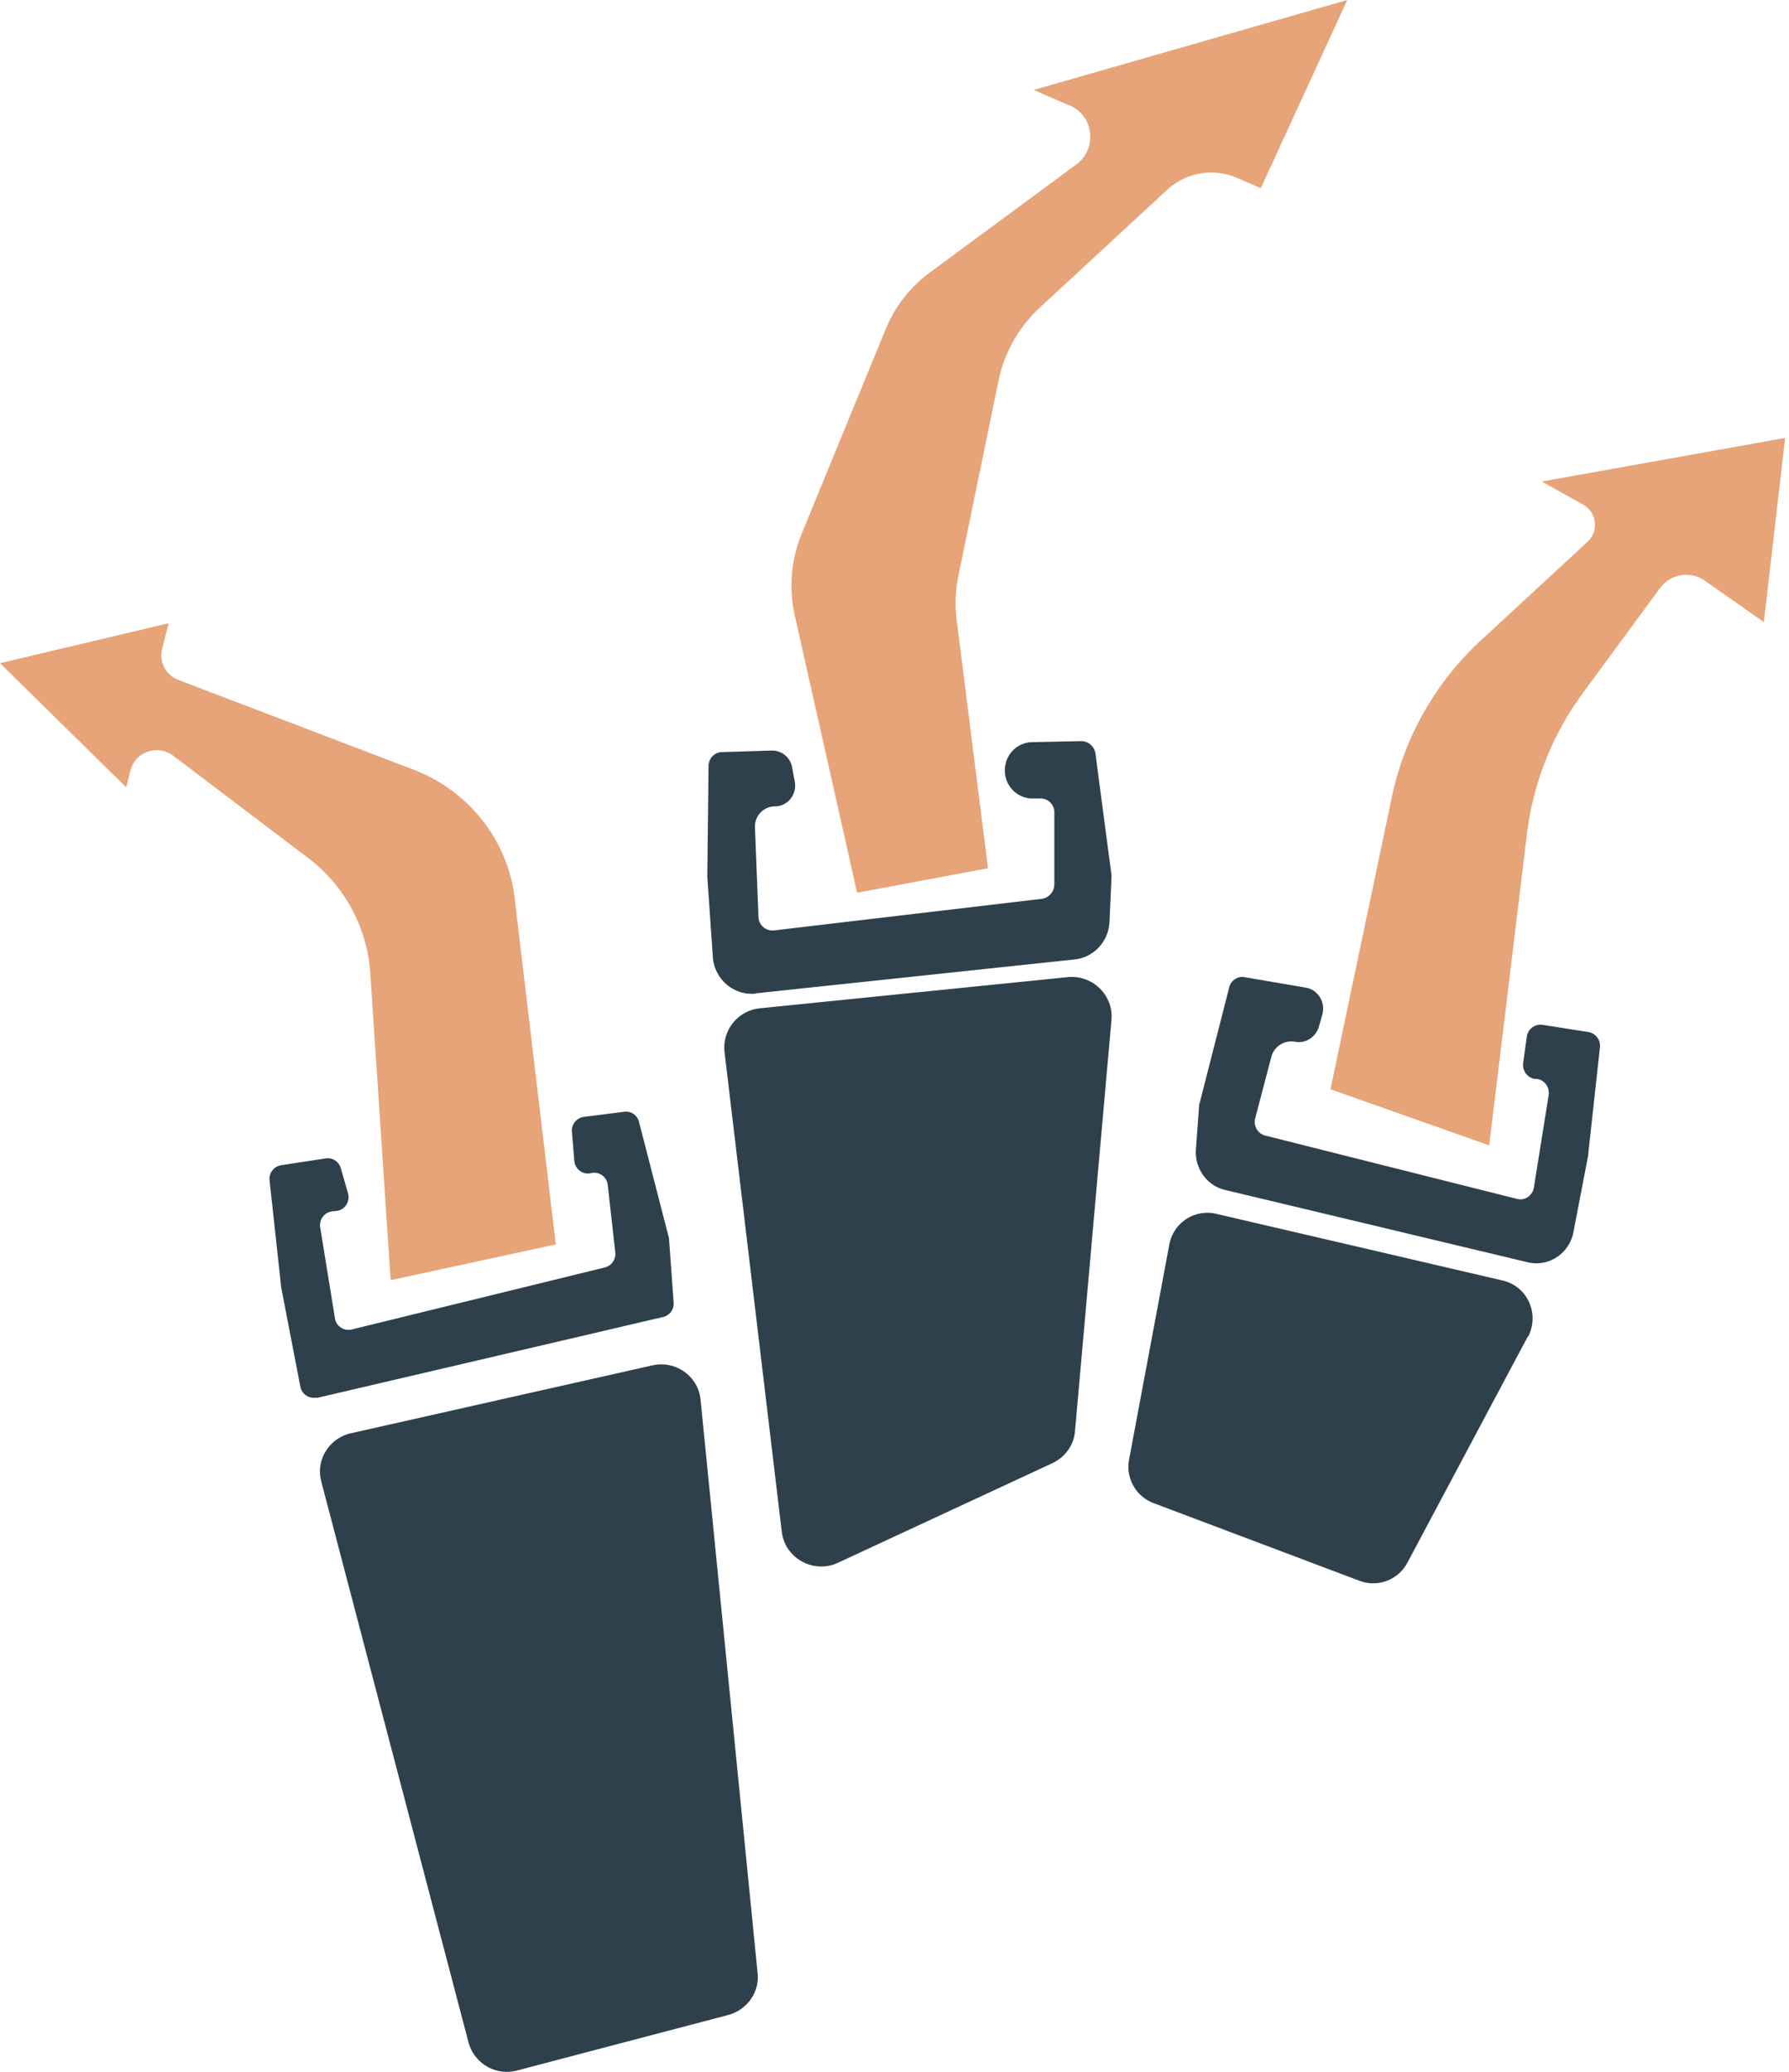
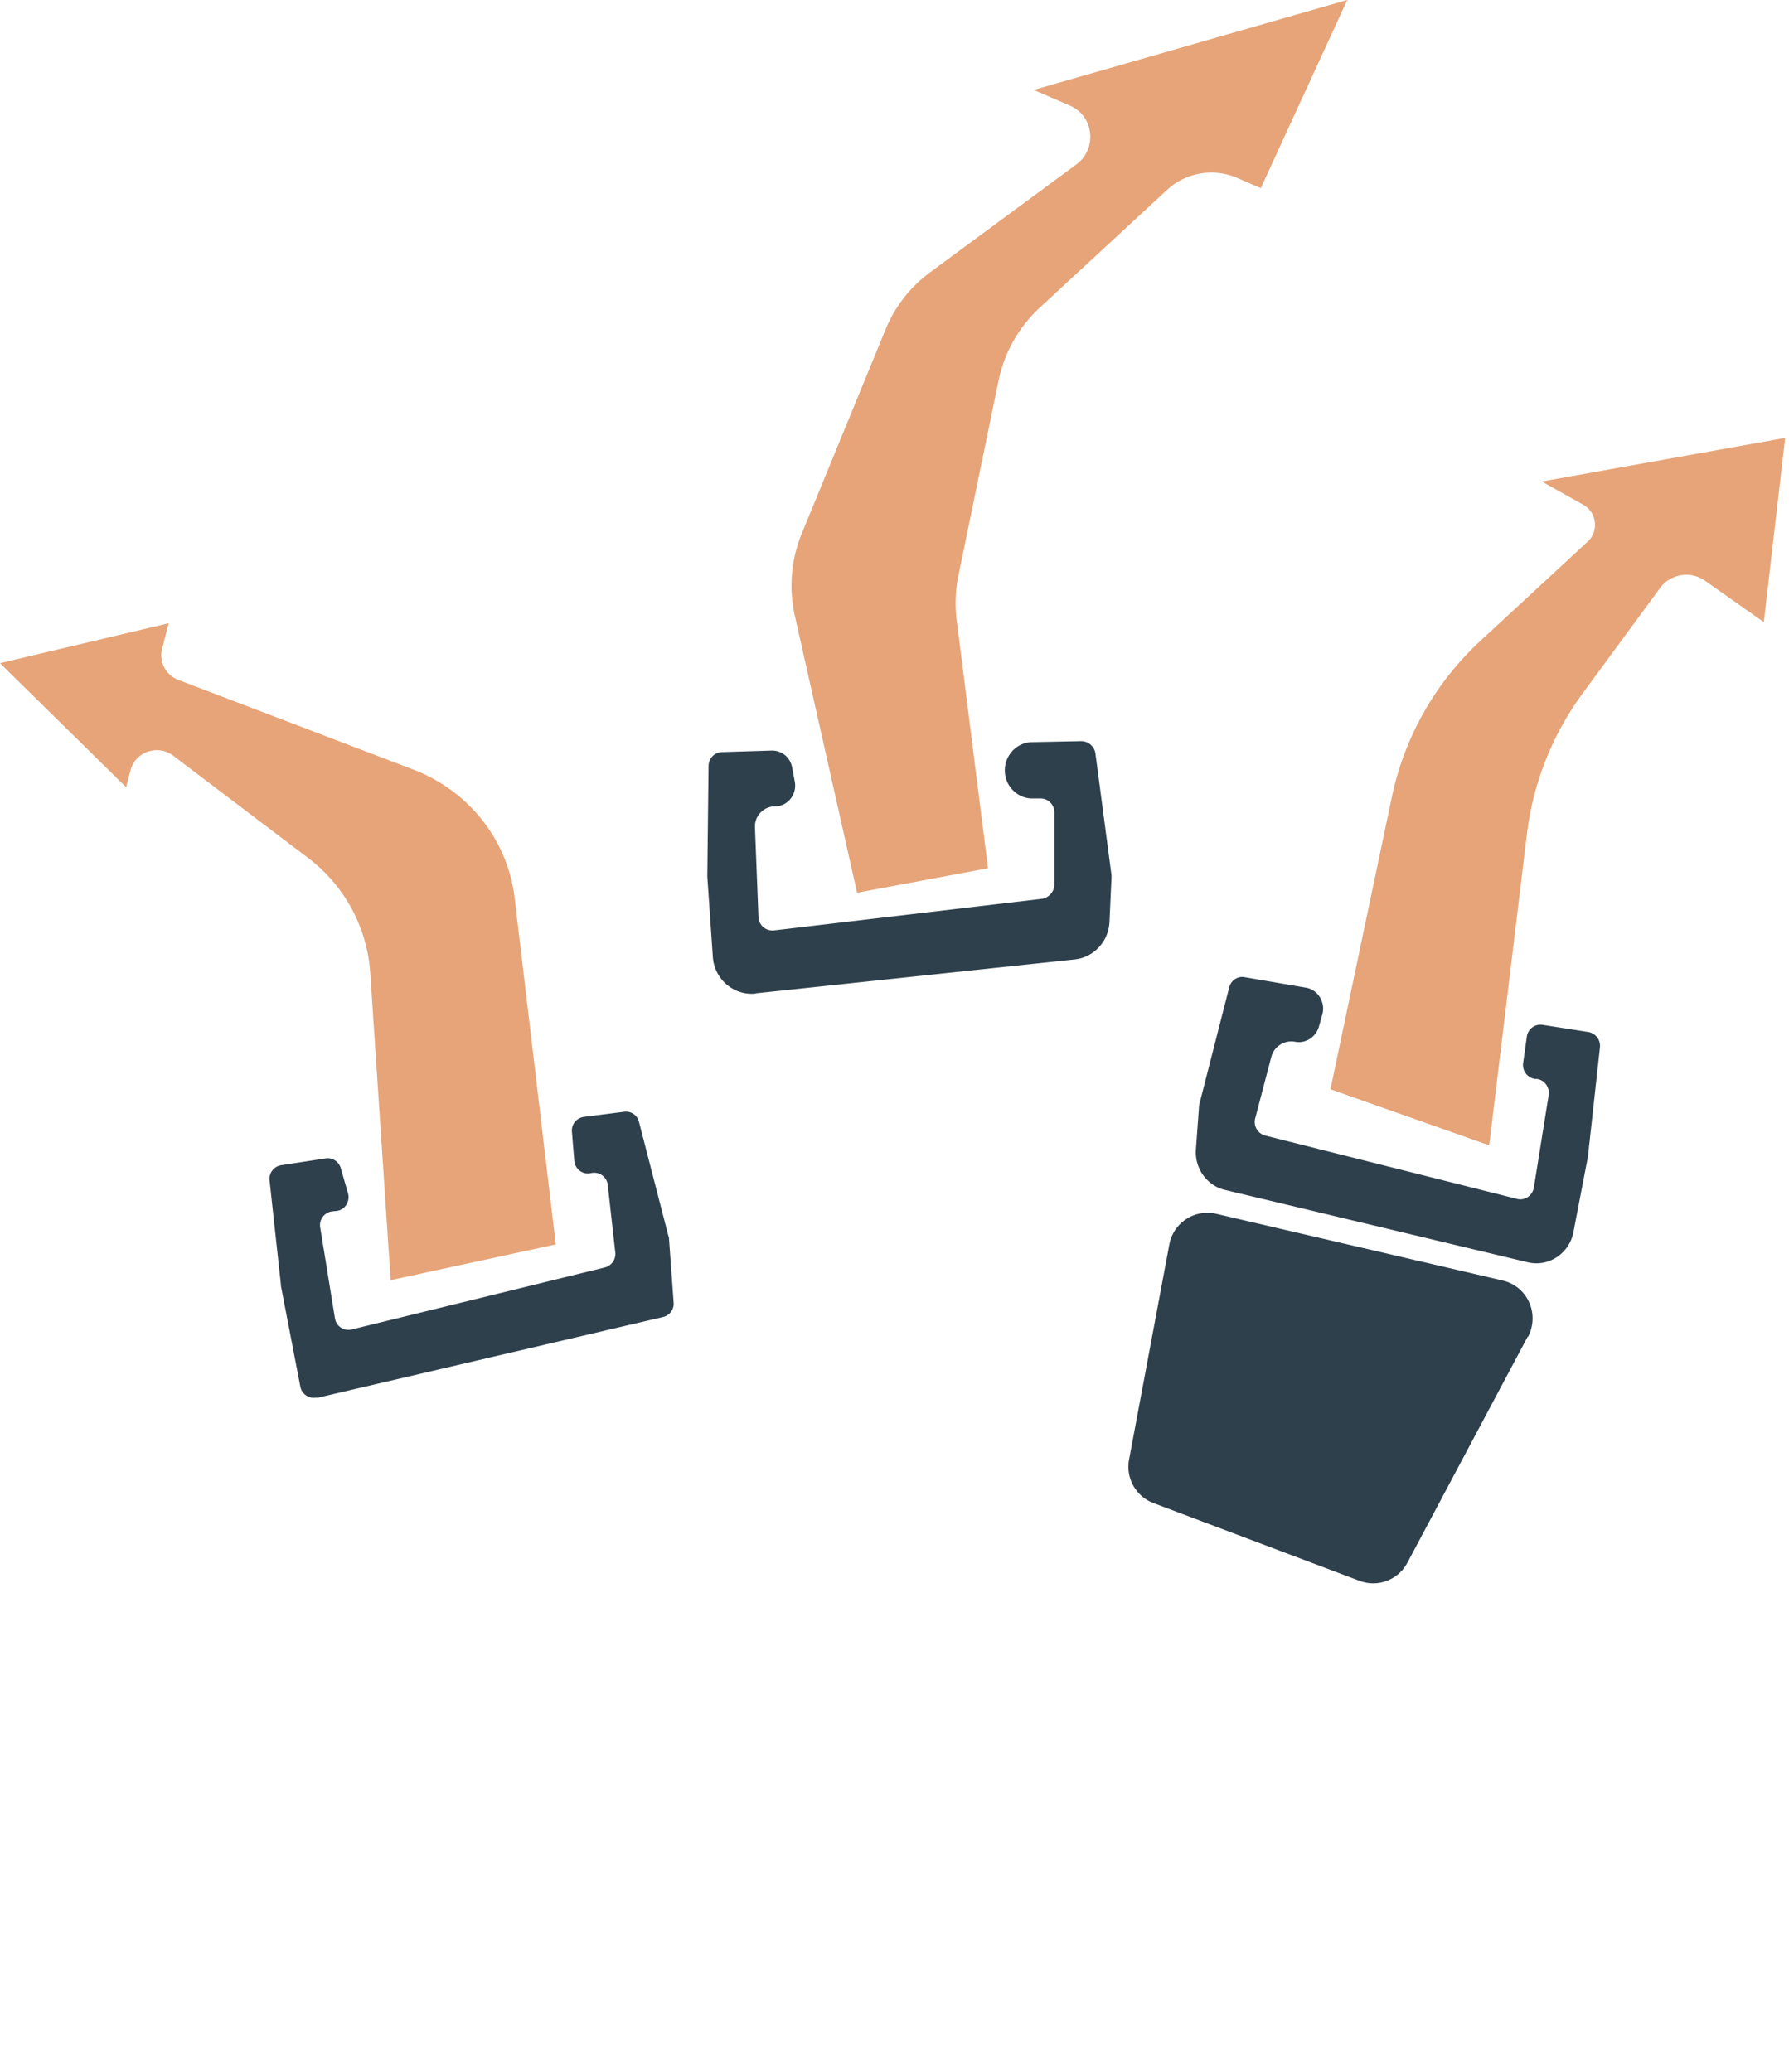
<svg xmlns="http://www.w3.org/2000/svg" width="95" height="110" viewBox="0 0 95 110">
  <g>
    <g>
      <g>
        <path fill="#2e404c" d="M16.822 74.223l18.396-4.3a.724.724 0 0 0 .553-.77l-.244-3.375s0-.091-.026-.13l-1.57-6.086a.71.71 0 0 0-.784-.535L31 59.301a.73.73 0 0 0-.63.782l.128 1.55c.039.444.45.757.888.652a.725.725 0 0 1 .887.626l.4 3.584a.74.74 0 0 1-.541.795l-13.456 3.297a.725.725 0 0 1-.888-.586l-.785-4.835a.739.739 0 0 1 .618-.848l.257-.026c.438-.052.72-.495.605-.925l-.386-1.342a.722.722 0 0 0-.798-.522l-2.38.365a.735.735 0 0 0-.604.808l.604 5.552v.052l1.03 5.344a.728.728 0 0 0 .874.573" />
      </g>
      <g>
-         <path fill="#2e404c" d="M17.057 78.649l7.825 29.8a2.11 2.11 0 0 0 2.572 1.483l11.222-2.951c.988-.267 1.652-1.188 1.557-2.203l-3.032-30.469c-.122-1.241-1.327-2.096-2.559-1.816l-16.014 3.605c-1.15.267-1.868 1.416-1.57 2.537" />
-       </g>
+         </g>
      <g>
        <path fill="#2e404c" d="M40.13 52.74l16.936-1.799c1.012-.108 1.798-.947 1.85-1.988l.107-2.354v-.135l-.852-6.451a.766.766 0 0 0-.759-.663l-2.61.054c-.892.014-1.57.839-1.424 1.745.12.73.759 1.271 1.491 1.244h.346a.737.737 0 0 1 .773.744v3.828a.778.778 0 0 1-.666.757l-14.22 1.677a.744.744 0 0 1-.826-.717l-.186-4.747a1.07 1.07 0 0 1 1.065-1.123c.666 0 1.172-.622 1.052-1.298l-.147-.784a1.076 1.076 0 0 0-1.078-.88l-2.636.082c-.4 0-.72.338-.72.743l-.066 5.803v.067l.293 4.26c.08 1.191 1.118 2.07 2.277 1.948" />
      </g>
      <g>
-         <path fill="#2e404c" d="M38.474 55.86l3.04 25.466c.165 1.411 1.705 2.258 3 1.64l11.372-5.282c.682-.322 1.145-.967 1.2-1.707l1.936-21.838c.109-1.304-1.01-2.392-2.332-2.258l-16.334 1.653a2.1 2.1 0 0 0-1.882 2.325z" />
-       </g>
+         </g>
      <g>
        <path fill="#2e404c" d="M81.128 67.019l-16.074-3.84c-.967-.226-1.625-1.153-1.548-2.16l.168-2.304s0-.093.026-.133l1.574-6.158c.09-.37.451-.61.812-.543l3.251.556c.658.106 1.07.795.877 1.444l-.18.636c-.168.556-.71.9-1.264.794a1.099 1.099 0 0 0-1.265.821l-.851 3.245a.748.748 0 0 0 .529.914l13.378 3.364c.412.106.812-.172.89-.596l.787-4.914c.064-.41-.22-.807-.62-.86h-.116a.751.751 0 0 1-.619-.848l.194-1.39a.733.733 0 0 1 .825-.636l2.451.384a.745.745 0 0 1 .607.82l-.62 5.643v.066l-.787 4.092c-.219 1.14-1.315 1.868-2.425 1.603" />
      </g>
      <g>
        <path fill="#2e404c" d="M81.127 70.965L74.73 82.98a2.053 2.053 0 0 1-2.52.957L61.25 79.803a2.063 2.063 0 0 1-1.293-2.313l2.137-11.416a2.055 2.055 0 0 1 2.467-1.634l15.235 3.548c1.32.306 1.979 1.781 1.346 2.99" />
      </g>
      <g>
        <path fill="#e6a478" d="M81.083 44.28c.33-2.7 1.344-5.254 2.938-7.438l4.123-5.611a1.732 1.732 0 0 1 2.397-.397l3.122 2.197 1.133-9.781-12.923 2.316 2.2 1.231c.725.41.844 1.403.224 1.972l-5.625 5.201a15.711 15.711 0 0 0-4.768 8.378L70.65 57.833l8.43 2.978z" />
      </g>
      <g>
        <path fill="#e6a478" d="M29.512 66.07l-8.768 1.898-1.083-16.326a8.367 8.367 0 0 0-3.314-6.101l-7.151-5.42c-.816-.616-2.005-.21-2.259.759l-.24.916L0 35.211l8.955-2.121-.347 1.362c-.174.68.187 1.387.869 1.65l12.457 4.752c2.927 1.113 4.999 3.705 5.386 6.755l2.192 18.448z" />
      </g>
      <g>
        <path fill="#e6a478" d="M66.951 9.99L71.542 0 54.89 4.776l1.933.835c1.27.544 1.452 2.295.337 3.118l-7.769 5.73a7.08 7.08 0 0 0-2.373 3.052l-4.435 10.798a7.317 7.317 0 0 0-.35 4.497l3.28 14.592 6.952-1.3-1.634-12.947a7.297 7.297 0 0 1 .065-2.6l2.127-10.334a7.294 7.294 0 0 1 2.166-3.86l6.77-6.262a3.464 3.464 0 0 1 3.734-.65z" />
      </g>
    </g>
  </g>
</svg>